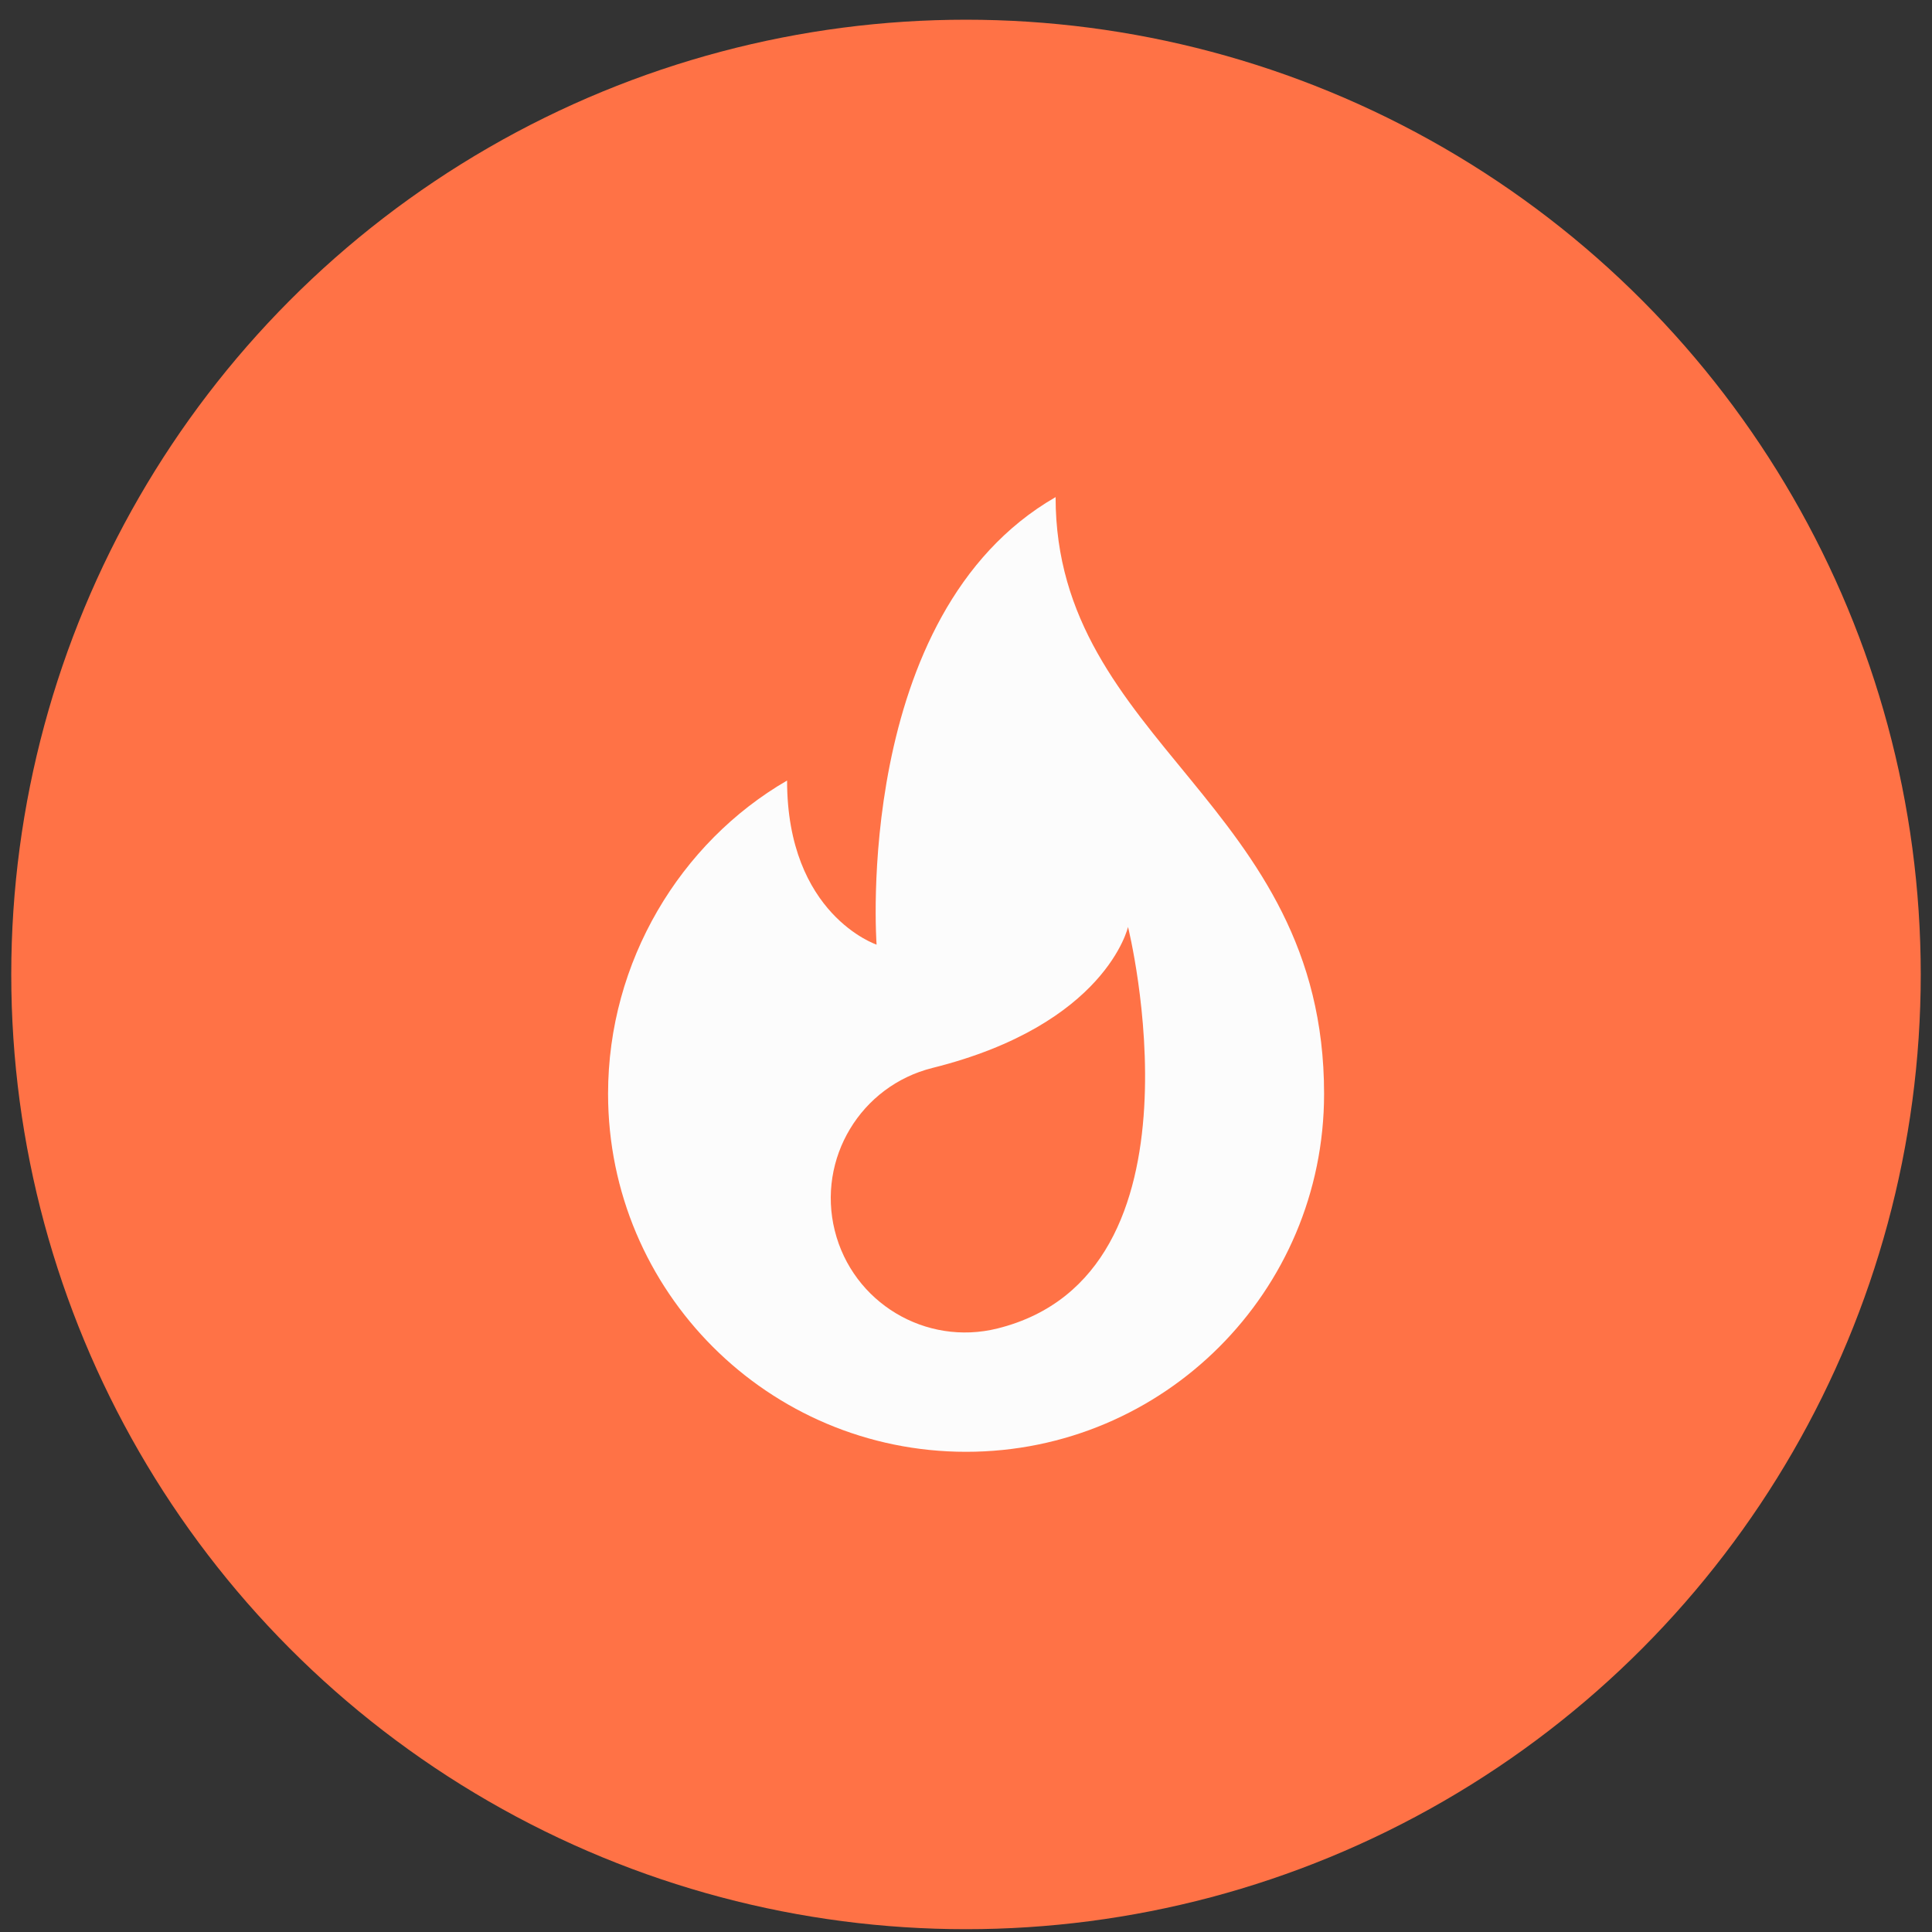
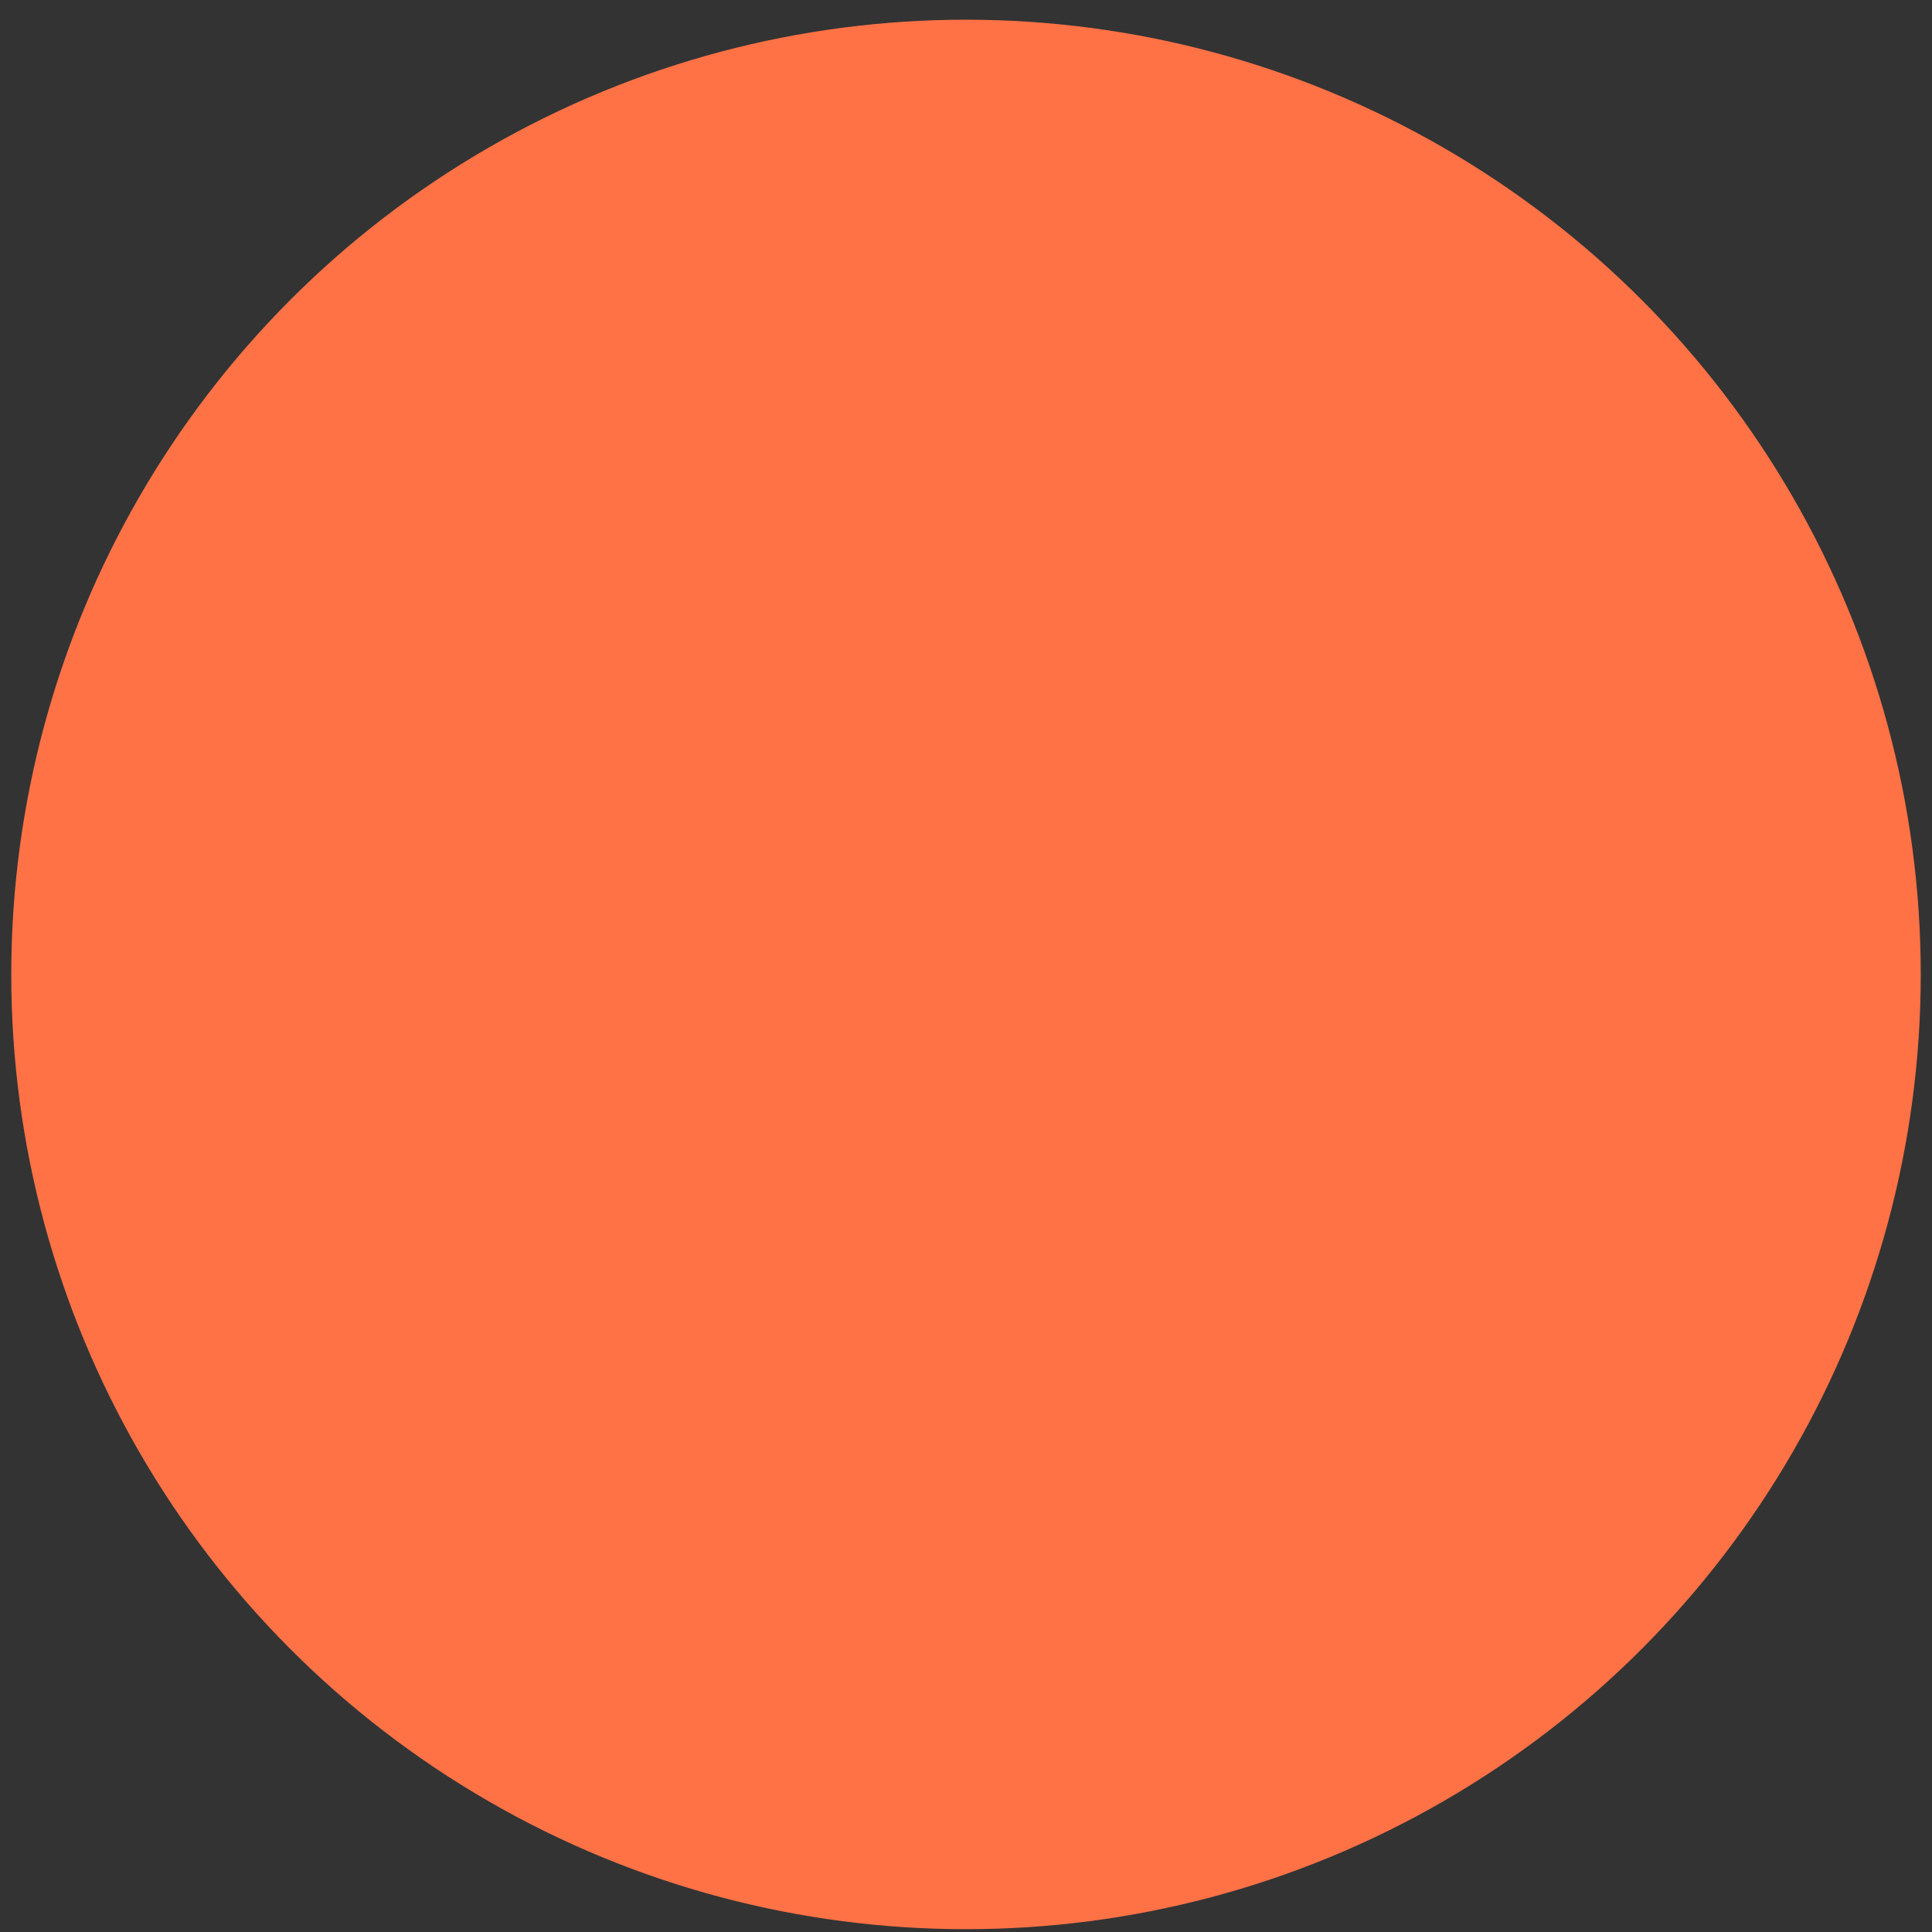
<svg xmlns="http://www.w3.org/2000/svg" fill="none" viewBox="0 0 64 64" height="64" width="64">
  <rect x="0" y="0" width="64" height="64" fill="#333333" stroke="none" />
  <circle fill="#FF7246" r="31.627" cy="32.28" cx="32" />
  <g clip-path="url(#clip0_401_1886)">
-     <path fill="#FCFCFC" d="M34.968 16.467C28.228 20.35 29.038 31.292 29.038 31.292C29.038 31.292 26.073 30.303 26.073 25.856C22.535 27.907 20.143 31.85 20.143 36.233C20.143 42.783 25.453 48.093 32.003 48.093C38.553 48.093 43.862 42.783 43.862 36.233C43.862 26.597 34.968 24.62 34.968 16.467V16.467ZM33.044 44.007C30.661 44.601 28.247 43.151 27.653 40.767C27.059 38.384 28.509 35.97 30.892 35.376C36.646 33.941 37.367 30.706 37.367 30.706C37.367 30.706 40.237 42.214 33.044 44.007Z" />
-   </g>
+     </g>
  <defs>
    <clipPath id="clip0_401_1886">
      <rect transform="translate(16.189 16.467)" fill="white" height="31.627" width="31.627" />
    </clipPath>
  </defs>
</svg>